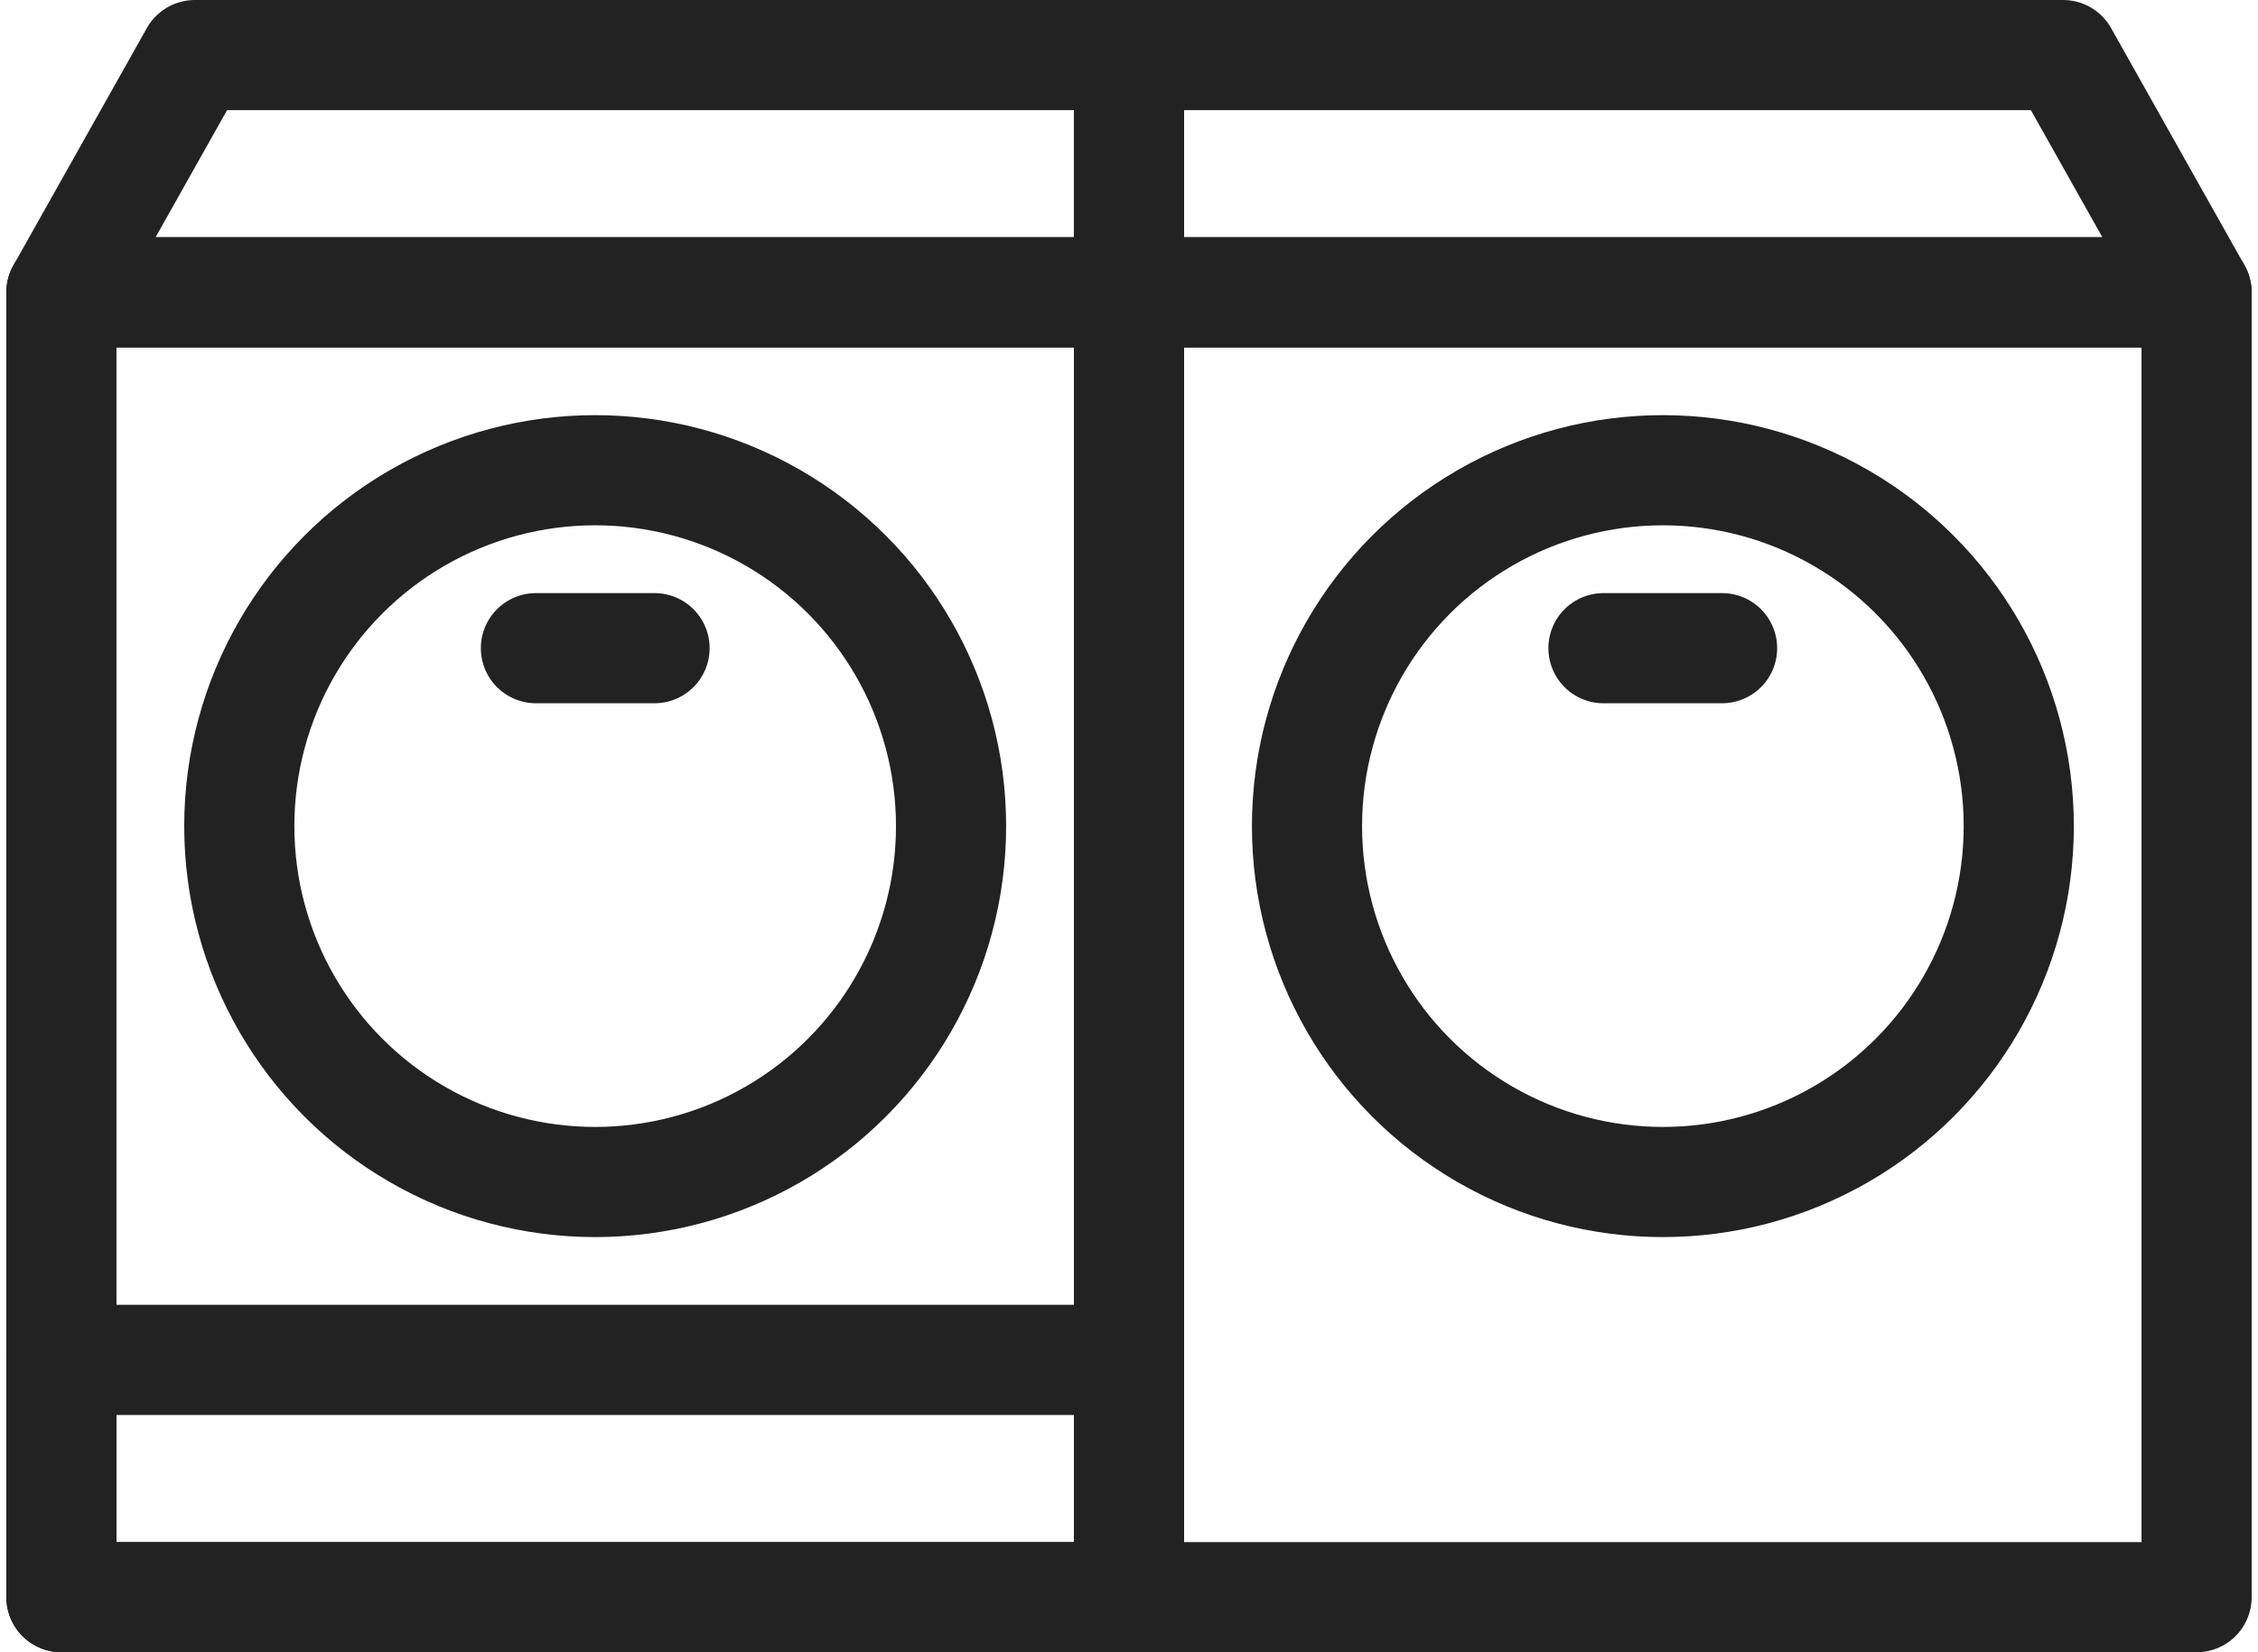
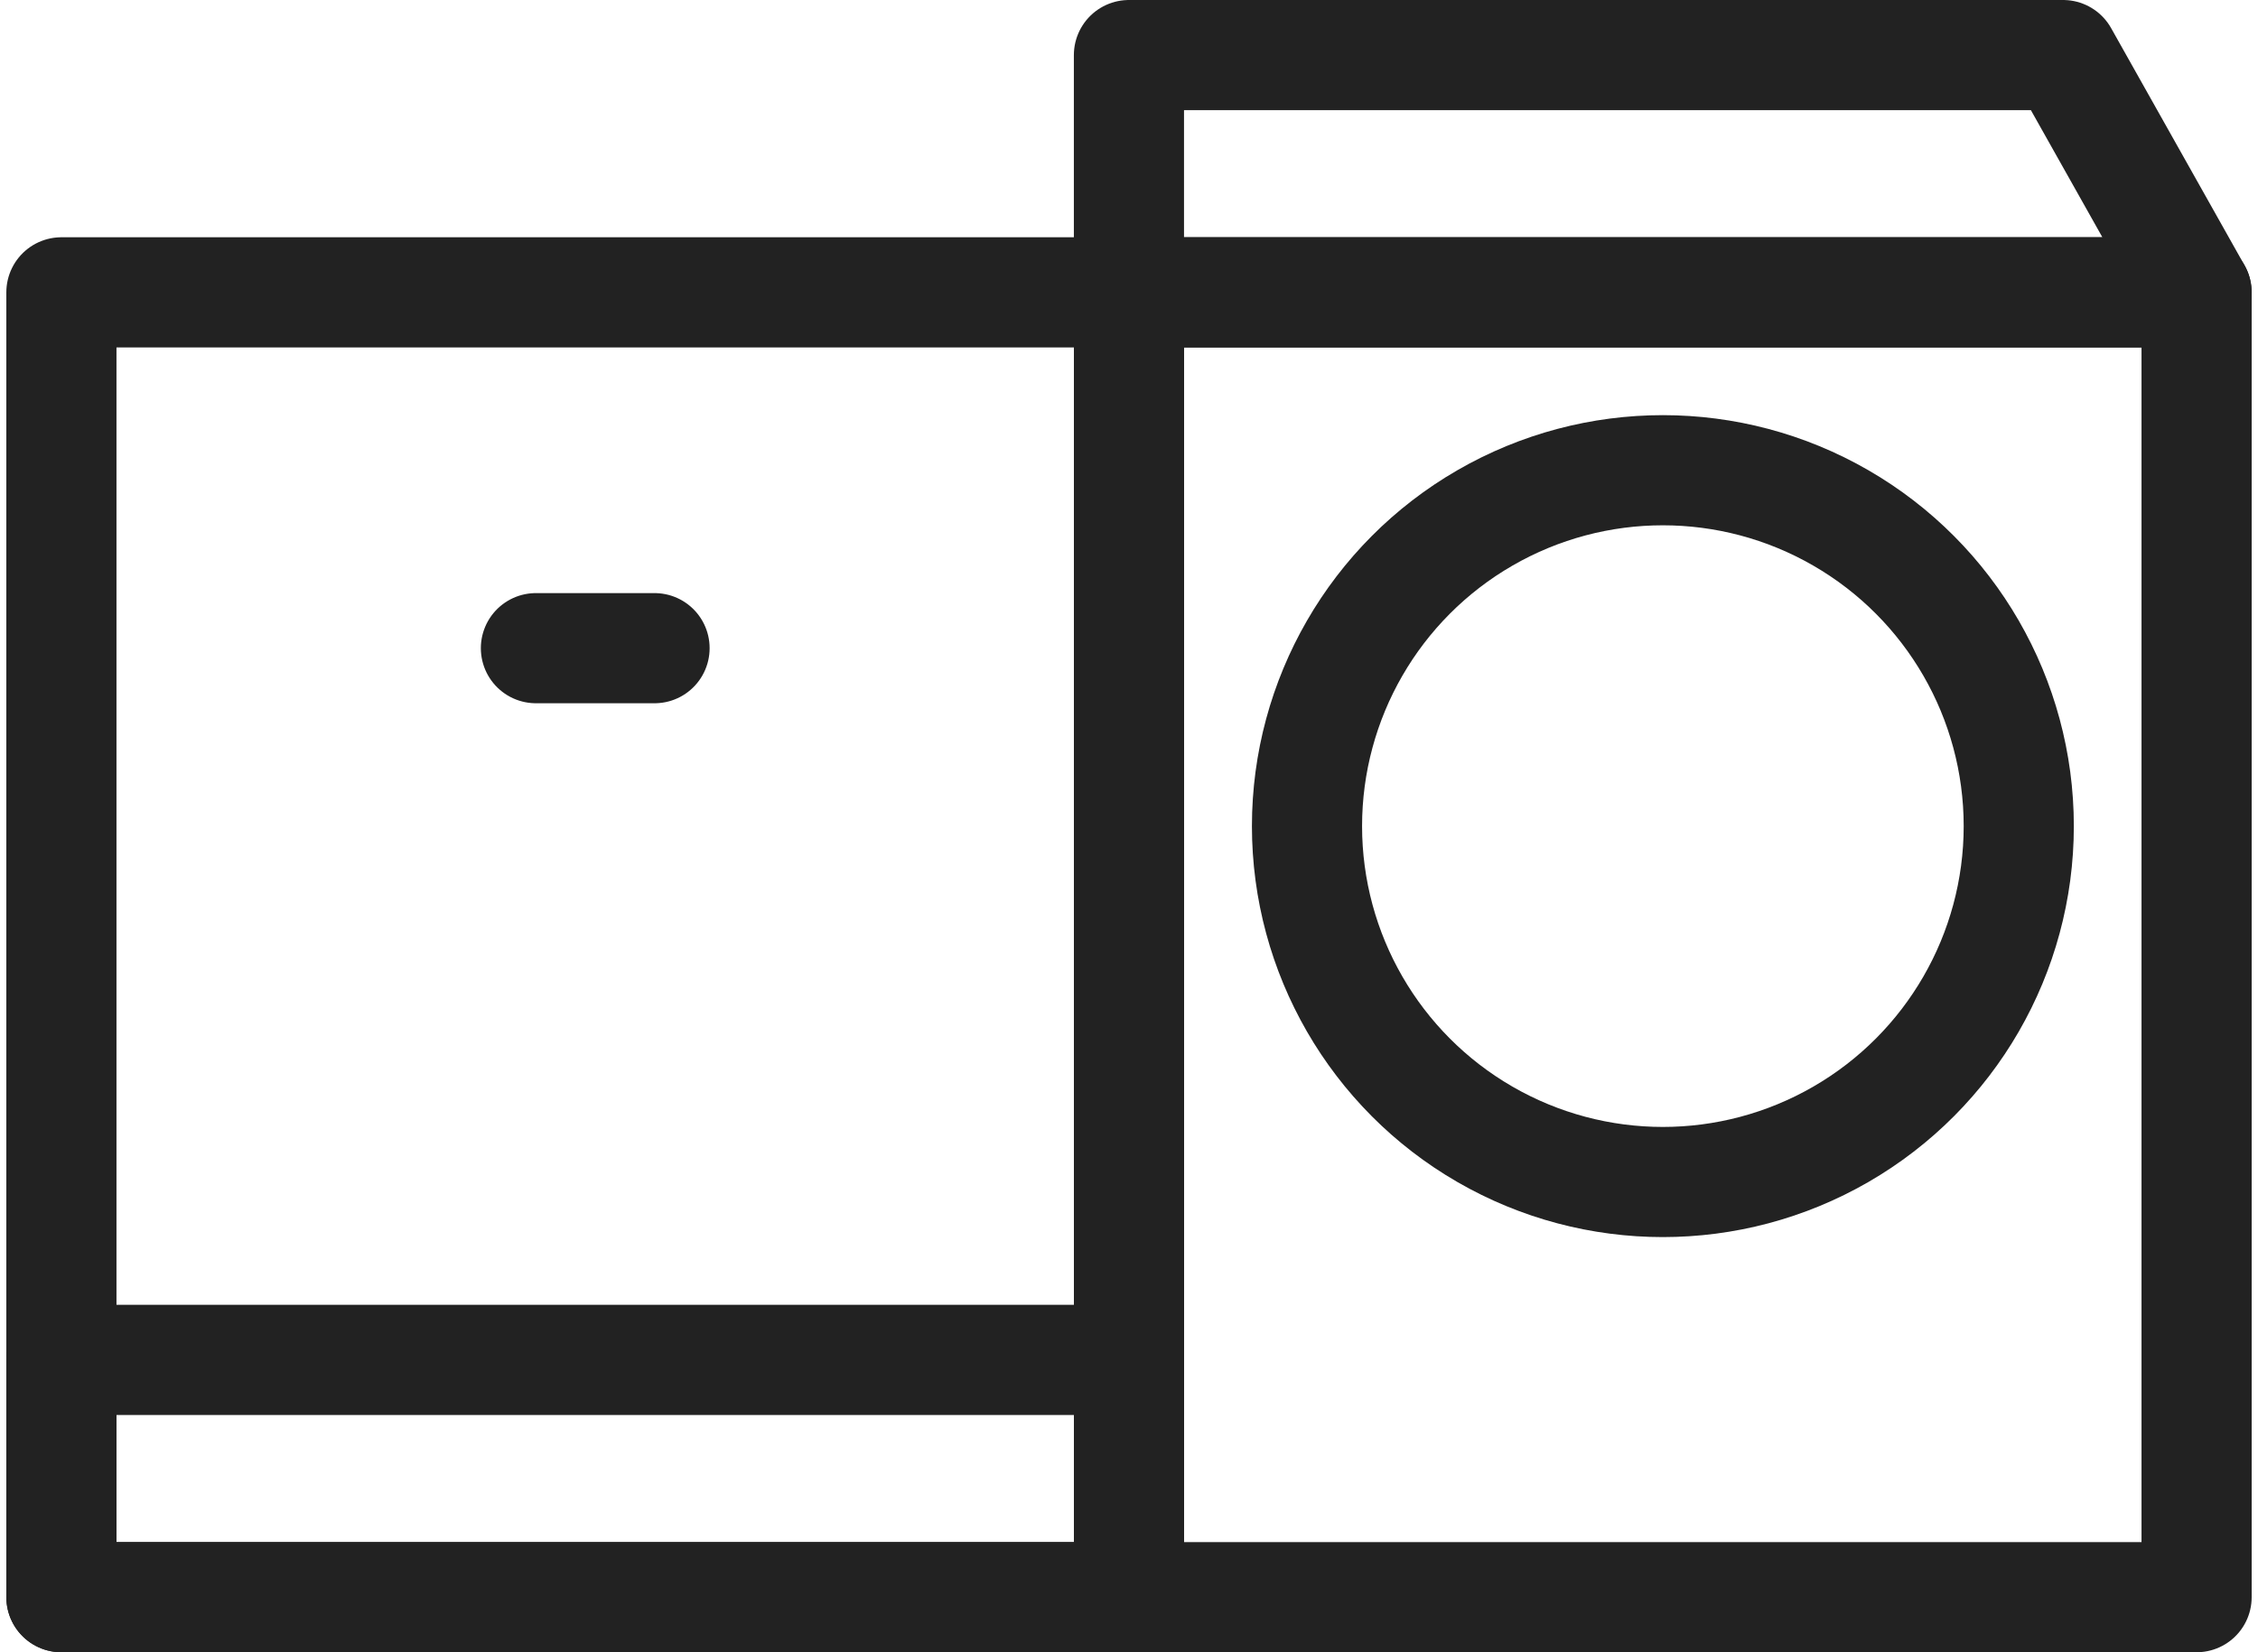
<svg xmlns="http://www.w3.org/2000/svg" width="41" height="30" viewBox="0 0 41 30" fill="none">
  <path d="M20.5 5.308H1.115V29H20.5V5.308Z" stroke="#222222" stroke-width="2" stroke-miterlimit="3.864" stroke-linecap="round" stroke-linejoin="round" />
  <path d="M20.5 24.692H1.115V29H20.5V24.692Z" stroke="#222222" stroke-width="2" stroke-miterlimit="3.864" stroke-linecap="round" stroke-linejoin="round" />
-   <circle cx="10.807" cy="15" r="6.462" stroke="#222222" stroke-width="2" />
-   <path d="M20.5 1H3.538L1.115 5.308H20.5V1Z" stroke="#222222" stroke-width="2" stroke-miterlimit="3.864" stroke-linecap="round" stroke-linejoin="round" />
  <path d="M11.885 11.769H9.731" stroke="#222222" stroke-width="2" stroke-miterlimit="3.864" stroke-linecap="round" stroke-linejoin="round" />
  <path d="M39.885 5.308H20.5V29H39.885V5.308Z" stroke="#222222" stroke-width="2" stroke-miterlimit="3.864" stroke-linecap="round" stroke-linejoin="round" />
  <circle cx="30.194" cy="15" r="6.462" stroke="#222222" stroke-width="2" />
  <path d="M37.461 1H20.499V5.308H39.884L37.461 1Z" stroke="#222222" stroke-width="2" stroke-miterlimit="3.864" stroke-linecap="round" stroke-linejoin="round" />
-   <path d="M31.269 11.769H29.115" stroke="#222222" stroke-width="2" stroke-miterlimit="3.864" stroke-linecap="round" stroke-linejoin="round" />
</svg>